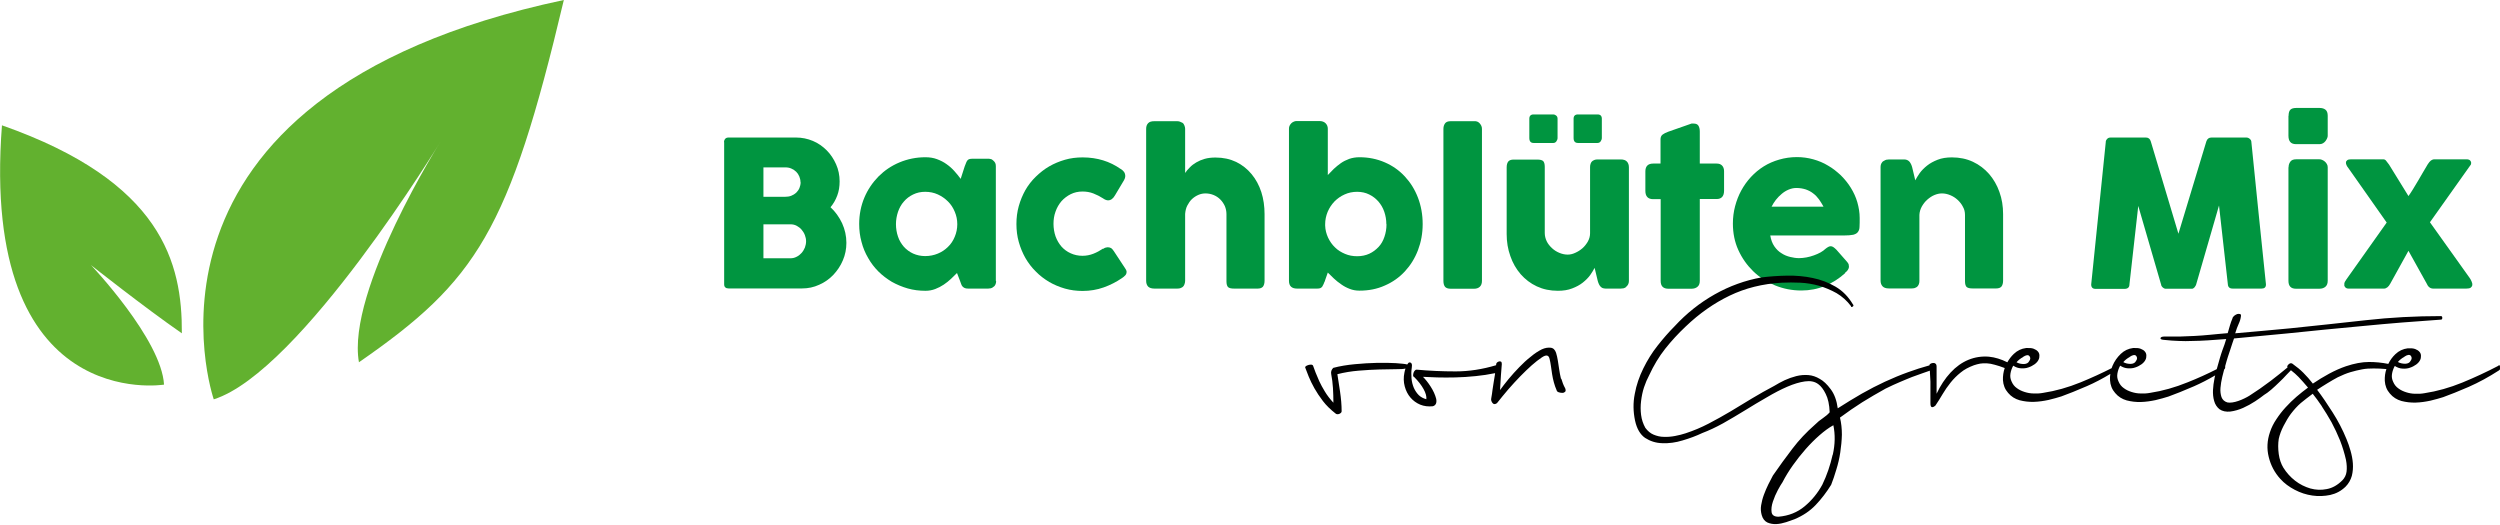
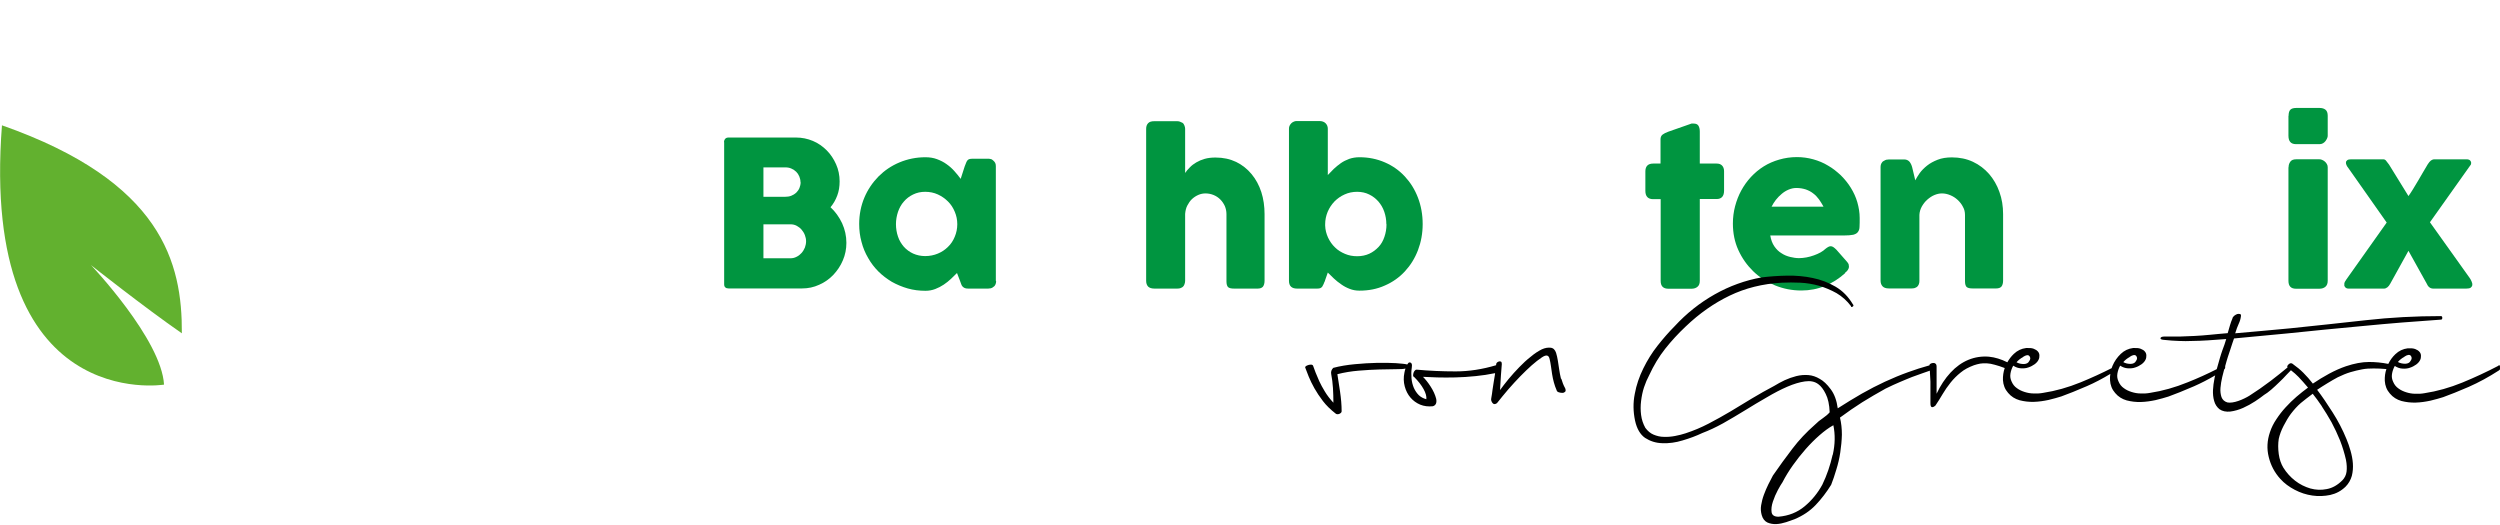
<svg xmlns="http://www.w3.org/2000/svg" id="Layer_1" data-name="Layer 1" width="59.96mm" height="12.58mm" viewBox="0 0 169.96 35.66">
  <g>
-     <path d="m14.53,27.15S7.4,6.56,38.33,0c-3.73,15.75-5.95,19.1-13.93,24.63-.86-4.89,5.6-15.09,5.6-15.09,0,0-9.55,15.73-15.47,17.61Z" fill="#62b12f" />
    <path d="m11.14,26.15S-1.38,28.18.13,8.52c10.9,3.83,12.26,9.36,12.23,14.14-2.57-1.78-6.18-4.64-6.18-4.64,0,0,4.8,5.05,4.97,8.14Z" fill="#62b12f" />
  </g>
-   <path d="m143.16,9.65c0-.08.04-.15.1-.21.05-.06.13-.09.24-.09h2.39c.17,0,.28.09.33.26l1.88,6.28,1.9-6.28c.06-.18.18-.26.35-.26h2.37c.08,0,.16.03.23.09.07.06.11.13.11.22.16,1.62.33,3.24.49,4.83.17,1.6.33,3.21.5,4.83v.03c0,.18-.1.27-.3.27h-1.96c-.21,0-.32-.1-.33-.3l-.6-5.35-1.56,5.39s-.04.1-.1.17c-.06.06-.11.1-.17.1h-1.82c-.05,0-.11-.03-.18-.09-.06-.06-.1-.12-.1-.17l-1.56-5.37-.6,5.34c0,.2-.12.3-.34.3h-1.96c-.2,0-.3-.1-.3-.3l.99-9.67Z" fill="#009540" />
  <path d="m155.59,7.87c0-.19.04-.33.12-.41.08-.08.21-.12.39-.12h1.61c.16,0,.29.04.39.12.1.08.15.22.15.41v1.35c0,.06-.01.12-.04.18-.03.06-.06.13-.11.19-.05.06-.1.11-.17.15-.07.04-.14.06-.23.06h-1.61c-.34,0-.51-.19-.51-.57v-1.35Zm0,3.5c0-.15.04-.27.12-.38.08-.11.21-.16.39-.16h1.59c.06,0,.12.01.18.04.07.03.12.06.18.11.06.05.1.1.14.17.04.06.06.14.06.22v7.72c0,.18-.05.31-.15.4-.1.09-.24.14-.42.14h-1.59c-.34,0-.51-.18-.51-.53v-7.72Z" fill="#009540" />
  <path d="m159.38,19.36c-.01-.06,0-.13.03-.19.04-.06.07-.11.1-.16l2.75-3.88-2.61-3.71c-.05-.06-.09-.12-.12-.19-.03-.07-.05-.13-.04-.19,0-.06.04-.11.09-.15.05-.04.14-.06.27-.06h2.17c.08,0,.15.03.2.1.06.07.12.15.2.26l1.32,2.14c.09-.12.19-.28.31-.47.11-.19.23-.39.36-.6.12-.21.24-.4.35-.6.11-.19.21-.36.29-.49.08-.12.15-.21.22-.26.07-.05.15-.08.24-.08h2.19c.06,0,.11.01.16.03.05.02.09.06.11.1.03.04.04.09.03.15,0,.06-.03.12-.09.18l-2.71,3.82,2.69,3.77c.06.08.1.16.14.25.04.09.06.17.05.24,0,.07-.04.13-.1.18-.06.05-.17.07-.31.07h-2.24c-.21,0-.36-.12-.46-.36l-1.23-2.21-1.24,2.24c-.05.1-.12.18-.19.24-.08.06-.15.09-.23.09h-2.41c-.06,0-.12-.01-.17-.04-.05-.03-.09-.08-.12-.15v-.07Z" fill="#009540" />
  <path d="m49.22,9.67c0-.1.03-.17.08-.23.05-.06.13-.09.22-.09h4.59c.41,0,.79.08,1.15.23.36.15.67.37.94.64.27.27.48.59.64.95.16.36.24.75.24,1.16,0,.35-.05.67-.16.96-.11.3-.26.56-.46.8.33.3.59.67.79,1.09.19.42.29.86.29,1.33,0,.42-.08.82-.24,1.19-.16.38-.38.7-.65.99-.27.28-.59.51-.96.67-.37.17-.75.25-1.16.25h-5c-.09,0-.17-.02-.22-.07-.06-.05-.08-.12-.08-.22v-9.65Zm5.2,2.72c0-.14-.03-.27-.08-.39-.05-.12-.12-.23-.21-.32-.09-.09-.2-.16-.33-.22s-.27-.08-.42-.08h-1.48v2h1.46c.16,0,.3-.02.43-.07.13-.05.24-.12.34-.21.09-.09.17-.2.22-.32.05-.12.08-.26.08-.4m.37,4.02c0-.14-.03-.28-.08-.41-.05-.14-.13-.26-.22-.37-.09-.11-.21-.2-.34-.27-.13-.07-.27-.1-.43-.1h-1.83v2.31h1.83c.15,0,.29-.03.42-.1.13-.06.24-.15.34-.26.1-.11.17-.23.23-.37.05-.14.08-.28.08-.43" fill="#009540" />
  <path d="m67.72,19.11c0,.08-.01.15-.04.22-.03.07-.07.13-.14.17-.05.05-.11.08-.18.1-.07.01-.13.02-.18.02h-1.36c-.1,0-.18-.01-.24-.04-.06-.03-.11-.06-.15-.11-.04-.05-.07-.1-.09-.17-.03-.07-.05-.14-.08-.22l-.2-.52c-.12.12-.26.26-.41.4-.15.14-.31.27-.49.39-.18.12-.37.22-.58.3-.21.08-.43.12-.66.12-.42,0-.82-.05-1.21-.16-.38-.11-.74-.26-1.08-.45-.33-.2-.64-.43-.91-.7-.27-.27-.51-.58-.7-.92-.2-.34-.35-.7-.45-1.09-.11-.39-.16-.8-.16-1.22,0-.64.12-1.24.35-1.79s.56-1.03.96-1.44c.41-.41.88-.73,1.43-.96.55-.23,1.14-.35,1.76-.35.29,0,.55.04.79.13.24.09.46.2.65.34.2.14.37.29.53.47.16.18.3.35.43.53l.27-.84c.05-.12.08-.21.11-.28.03-.07.06-.12.1-.16.03-.03.08-.06.13-.07.05-.01.12-.02.21-.02h1.03c.05,0,.11,0,.18.02.07.01.13.05.18.1.06.05.11.11.14.17.03.06.04.14.04.22v7.79Zm-6.81-3.87c0,.3.05.59.14.85.09.27.23.49.4.69.17.19.39.35.63.46.25.11.52.17.82.17s.6-.06.86-.17c.27-.11.5-.27.69-.46.2-.19.35-.42.46-.69.11-.26.17-.55.17-.85s-.06-.58-.17-.84c-.11-.27-.26-.5-.46-.7s-.43-.36-.69-.48c-.26-.12-.55-.18-.86-.18s-.57.06-.82.18c-.25.12-.46.28-.63.48-.18.2-.31.44-.4.7-.09.27-.14.55-.14.84" fill="#009540" />
-   <path d="m75,16.92c.06-.05.13-.08.18-.09.06-.01.1-.02.13-.02.08,0,.15.02.21.05.06.03.13.1.2.21l.77,1.17s.05.08.07.12c.02.05.03.08.03.11,0,.11-.03.19-.1.26-.07.07-.14.13-.22.18-.38.26-.79.47-1.24.63-.45.16-.93.24-1.43.24-.41,0-.81-.05-1.2-.16-.38-.11-.74-.26-1.07-.45-.33-.2-.64-.43-.91-.71-.28-.27-.51-.58-.71-.92-.19-.34-.34-.7-.45-1.09-.11-.39-.16-.8-.16-1.22s.05-.83.16-1.22c.11-.39.26-.75.45-1.09.19-.33.43-.64.71-.91.28-.27.58-.51.91-.7.33-.19.69-.34,1.07-.45.38-.11.78-.16,1.2-.16.5,0,.97.07,1.39.2.43.13.83.33,1.2.59l-.02-.02c.1.06.18.13.24.21.06.08.09.18.09.3,0,.08-.03.17-.08.26l-.62,1.04c-.13.23-.29.34-.47.34-.04,0-.09-.01-.15-.03-.06-.02-.13-.06-.2-.11-.2-.13-.42-.24-.65-.33-.23-.09-.48-.13-.74-.13-.29,0-.56.06-.8.18-.24.12-.45.28-.63.48-.17.2-.31.44-.4.7-.1.27-.14.55-.14.84s.05.59.14.85c.1.27.23.49.4.69.17.19.38.35.63.46.24.11.51.17.8.17.26,0,.51-.05.74-.14.23-.09.45-.21.66-.35" fill="#009540" />
  <path d="m80.57,11.76c.09-.13.19-.26.32-.38.12-.13.27-.24.44-.34.17-.1.36-.18.57-.24.21-.06.46-.09.73-.09.53,0,.99.1,1.41.3.41.2.76.48,1.05.83.29.35.51.76.66,1.22.15.47.22.97.22,1.5v4.53c0,.17-.04.31-.11.4-.08.09-.2.13-.36.13h-1.6c-.2,0-.33-.03-.41-.1-.07-.07-.11-.2-.11-.39v-4.57c0-.2-.04-.38-.11-.55-.08-.17-.18-.32-.31-.45-.13-.13-.28-.23-.45-.3-.17-.07-.36-.11-.55-.11-.17,0-.33.03-.49.1-.16.07-.3.16-.43.28-.13.12-.23.27-.32.44-.09.17-.13.36-.15.57v4.56c0,.08-.02.16-.05.24-.03.08-.07.14-.13.18-.06.04-.12.06-.17.08-.05.01-.11.02-.18.02h-1.56c-.2,0-.34-.05-.43-.14-.09-.1-.13-.23-.13-.39v-10.33c0-.16.04-.28.13-.38.09-.1.23-.14.43-.14h1.56c.11,0,.22.04.35.11.06.04.1.1.13.18.03.08.05.15.05.22v3.02Z" fill="#009540" />
  <path d="m90.08,19.09c-.04.09-.08.16-.1.23-.03.07-.06.12-.09.17-.03.04-.08.08-.13.1-.05.02-.12.03-.21.03h-1.37c-.37,0-.55-.18-.55-.53v-10.33c0-.08.01-.15.04-.21.03-.06.07-.12.12-.17.05-.05.1-.08.17-.11.06-.03.12-.04.18-.04h1.57c.17,0,.31.05.41.15s.15.23.15.37v3.15c.13-.14.27-.28.41-.42.15-.14.31-.27.48-.39.17-.12.36-.21.57-.29.21-.07.44-.11.69-.11.63,0,1.2.12,1.73.35.53.23.98.55,1.36.96.38.41.68.89.89,1.44.21.55.32,1.15.32,1.79s-.11,1.23-.32,1.78c-.21.55-.51,1.03-.89,1.44-.38.41-.83.73-1.36.96-.53.24-1.1.35-1.73.35-.24,0-.46-.04-.66-.12-.21-.08-.4-.18-.58-.31-.18-.12-.35-.26-.5-.4-.15-.14-.29-.28-.41-.4l-.19.54Zm4.17-3.85c0-.29-.05-.58-.14-.84-.09-.27-.23-.5-.4-.7-.18-.2-.38-.36-.63-.48-.24-.12-.52-.18-.82-.18s-.59.06-.85.18c-.27.12-.49.28-.69.48-.19.2-.35.44-.46.7-.11.27-.17.55-.17.84v.1c.01.29.08.56.2.82.12.25.27.47.47.66.19.19.42.33.68.44.26.11.53.16.83.16s.58-.06.82-.17c.24-.11.45-.27.63-.46.18-.19.31-.42.4-.69.09-.26.14-.55.14-.85" fill="#009540" />
-   <path d="m98.13,8.76c0-.15.04-.27.11-.37.07-.1.2-.15.38-.15h1.69s.09.01.15.04c.05.03.1.06.14.11.04.05.08.1.11.17.03.06.04.14.04.21v10.33c0,.17-.05.31-.15.4-.1.09-.23.13-.38.13h-1.6c-.18,0-.31-.05-.38-.13-.07-.09-.11-.22-.11-.4v-10.33Z" fill="#009540" />
-   <path d="m110.57,19.5c-.06.05-.12.08-.19.1-.07.01-.13.02-.19.02h-1.04c-.08,0-.15-.02-.21-.04-.06-.03-.11-.07-.15-.12-.04-.05-.08-.11-.1-.17-.03-.06-.05-.13-.07-.2l-.21-.88c-.07.14-.17.3-.3.49-.13.18-.3.35-.5.51-.2.16-.44.29-.73.4-.28.11-.6.16-.97.16-.53,0-1-.1-1.43-.3-.43-.2-.79-.48-1.1-.83-.3-.35-.54-.76-.7-1.23-.17-.47-.25-.97-.25-1.5v-4.53c0-.18.04-.31.11-.4.08-.09.2-.13.36-.13h1.6c.2,0,.33.03.41.1.07.07.11.2.11.39v4.5c0,.2.05.39.13.56s.21.33.36.47c.15.14.31.24.5.32.19.08.38.12.57.12.17,0,.34-.04.51-.12.18-.08.34-.18.49-.31.15-.13.27-.29.37-.46.1-.18.15-.37.15-.56v-4.5c0-.08.01-.16.04-.24.03-.08.07-.14.13-.18.06-.04.12-.06.17-.08.05-.01.11-.02.18-.02h1.56c.2,0,.34.05.43.15.09.1.13.23.13.39v7.73c0,.09-.02.17-.06.24-.04.07-.09.13-.16.17l.04-.02Zm-6.6-11.43c0-.19.1-.29.29-.29h1.35c.06,0,.13.03.19.08.06.05.09.12.09.21v1.31c0,.08-.03.16-.08.23-.05.07-.12.11-.2.11h-1.35c-.19,0-.29-.11-.29-.34v-1.31Zm3.01,0c0-.19.1-.29.3-.29h1.33c.19,0,.29.1.29.29v1.31c0,.08-.03.16-.08.23-.05.07-.12.11-.21.11h-1.33c-.2,0-.3-.11-.3-.34v-1.31Z" fill="#009540" />
  <path d="m112.89,9.47c0-.14.05-.25.14-.32.09-.07.23-.14.4-.2l1.57-.55s.05,0,.07,0h.06c.17,0,.28.05.34.15.06.1.09.23.09.39v2.18s1.15,0,1.15,0c.15,0,.27.04.36.13.09.09.14.22.14.39v1.33c0,.19-.05.34-.14.43-.09.09-.21.13-.36.13h-1.15v5.56c0,.17-.04.31-.15.4-.1.09-.24.14-.42.14h-1.56c-.36,0-.53-.18-.53-.53v-5.56h-.51c-.35,0-.53-.19-.53-.56v-1.33c0-.35.18-.53.53-.53h.5v-1.64Z" fill="#009540" />
  <path d="m125.44,18.57c-.41.37-.86.66-1.37.87-.51.21-1.04.31-1.61.31-.63,0-1.23-.12-1.79-.35-.56-.23-1.06-.55-1.48-.96-.42-.41-.76-.89-1.01-1.44-.25-.55-.37-1.15-.37-1.8,0-.41.05-.8.15-1.18.1-.38.24-.74.42-1.07.18-.33.4-.64.66-.92.26-.28.55-.52.87-.72.32-.2.67-.35,1.05-.46.38-.11.78-.17,1.2-.17.38,0,.75.05,1.11.15.36.1.7.24,1.01.43.32.18.6.41.87.66.26.26.49.54.68.85.19.31.34.63.44.98.1.35.16.71.16,1.07,0,.24,0,.44-.01.59,0,.15-.04.27-.11.36-.06.09-.17.15-.32.19-.15.03-.37.05-.66.05h-4.98c.05.29.14.54.28.74.14.2.3.36.49.47.18.12.38.2.59.25.21.05.4.08.59.08.17,0,.34-.02.51-.05.17-.03.34-.08.51-.14.16-.06.31-.12.45-.2.14-.08.25-.16.33-.24.07-.06.14-.1.19-.13.05-.03.11-.05.17-.05s.12.02.18.06c.06.04.13.1.21.18l.73.83c.05.06.08.11.1.16.01.05.02.1.02.15,0,.09-.03.17-.08.24-.05.07-.11.13-.18.18m-3.32-5.76c-.18,0-.35.04-.52.11-.17.07-.33.17-.47.29-.15.12-.28.26-.4.41-.12.15-.21.31-.29.46h3.53c-.1-.18-.2-.35-.31-.5-.11-.15-.24-.29-.39-.4-.15-.12-.31-.2-.5-.27-.19-.06-.4-.1-.65-.1" fill="#009540" />
  <path d="m128.05,10.96c.06-.05.12-.08.19-.1.07-.01.13-.02.19-.02h1.04c.08,0,.15.02.21.05.06.03.11.07.15.12.04.05.07.11.1.17.03.06.05.13.07.2l.21.88c.07-.14.17-.3.3-.49.13-.18.3-.35.5-.51.2-.16.44-.29.72-.4.28-.11.6-.16.97-.16.53,0,1,.1,1.43.3.43.2.79.48,1.1.83.3.35.54.76.7,1.22.17.47.25.97.25,1.5v4.53c0,.17-.04.31-.11.4-.08.09-.2.13-.36.13h-1.6c-.2,0-.33-.03-.41-.1-.07-.07-.11-.2-.11-.39v-4.5c0-.2-.04-.39-.14-.56-.09-.18-.21-.33-.36-.47-.15-.14-.31-.24-.5-.32-.19-.08-.38-.12-.57-.12-.17,0-.34.04-.51.11-.17.07-.33.18-.48.31-.15.13-.27.29-.37.46-.1.18-.16.37-.17.58v4.49c0,.08-.01.16-.04.23-.03.08-.08.14-.13.18-.06.04-.12.06-.17.08-.05.01-.11.02-.18.02h-1.56c-.2,0-.34-.05-.43-.15-.09-.1-.13-.23-.13-.39v-7.73c0-.09.02-.17.06-.24.04-.07.09-.13.16-.17l-.04.02Z" fill="#009540" />
  <path d="m106.12,25.74c-.05-.21-.09-.42-.12-.63-.03-.21-.06-.4-.09-.59-.03-.19-.07-.37-.12-.53-.07-.21-.19-.33-.37-.35-.18-.02-.38.01-.6.11-.24.12-.49.28-.75.5-.27.21-.53.45-.78.71-.25.26-.5.53-.73.81-.23.28-.42.53-.58.75.02-.39.04-.72.06-1s.04-.53.06-.77c0-.08-.02-.14-.05-.16-.04-.02-.08-.03-.13-.02-.05.01-.1.04-.14.07-.04.04-.06.07-.06.11,0,.03,0,.05-.01.08-.93.28-1.85.42-2.75.42s-1.82-.04-2.66-.12c-.04,0-.07.02-.11.06-.04.04-.07.09-.09.15-.02.06-.03.12-.03.18,0,.06.03.1.08.12.27.27.48.54.63.81.15.27.21.5.19.69-.2-.05-.37-.14-.51-.27-.14-.14-.25-.3-.34-.5-.08-.19-.14-.41-.16-.65-.02-.24-.02-.48.02-.73.04-.24-.02-.35-.16-.35-.05,0-.1.06-.15.14,0,0,0,0,0,0-.14-.04-.4-.06-.77-.09-.37-.02-.8-.03-1.28-.02-.48.01-.98.04-1.51.09-.53.05-1.02.13-1.47.25-.12.12-.17.26-.14.42.06.31.1.62.12.95.02.33.03.66.03,1-.24-.26-.43-.51-.58-.76-.15-.25-.28-.48-.38-.7-.1-.22-.18-.42-.25-.59-.07-.18-.12-.33-.17-.46-.02-.05-.06-.07-.12-.08-.05,0-.11,0-.18.02-.06.02-.12.04-.17.07-.05.03-.07.06-.07.1.06.17.14.37.24.62.1.25.23.51.39.8.16.28.35.57.58.87.23.3.51.57.84.83.07.07.16.08.27.04.11-.05.16-.11.16-.18,0-.43-.04-.87-.11-1.35-.07-.47-.13-.86-.18-1.17.47-.12.96-.2,1.46-.24.5-.04.97-.07,1.4-.08.43-.01.8-.02,1.12-.02s.52-.01.63-.04c0,0,.01,0,.02,0-.03.08-.05.17-.07.27-.07.33-.06.64.02.94.08.3.21.55.39.76.18.21.4.37.66.48.27.11.55.14.86.11.2-.06.28-.22.23-.5-.07-.28-.2-.56-.38-.84-.18-.28-.36-.5-.52-.66.27.01.6.02.97.04.38.01.79.01,1.23,0,.44-.01.91-.04,1.39-.09.43-.04.87-.11,1.31-.2,0,.02,0,.03,0,.05-.03.19-.06.38-.09.55-.03.17-.06.35-.08.52-.02.18-.05.38-.09.6-.02.09,0,.19.08.3.08.11.18.11.31.02.25-.32.51-.63.78-.95.27-.31.54-.6.81-.88.27-.27.52-.52.77-.74.25-.22.48-.4.69-.54.3-.2.47-.17.53.11.04.14.06.3.09.48.02.18.05.36.08.55.03.19.07.38.12.56.05.18.11.36.19.54.01.06.06.1.14.13.08.03.17.04.25.04.08,0,.14-.03.19-.08.04-.05.04-.12,0-.23-.12-.21-.2-.43-.26-.64" />
  <path d="m169.96,24.91c-.02-.1-.06-.12-.11-.04-.78.41-1.6.79-2.45,1.14-.86.35-1.71.59-2.56.72-.21.04-.43.05-.64.04-.21,0-.42-.04-.61-.1-.19-.06-.37-.14-.53-.26-.16-.11-.28-.26-.36-.45-.08-.17-.11-.34-.08-.53.03-.19.09-.37.19-.55.17.11.34.17.52.18.18.01.35,0,.51-.06.16-.05.3-.13.43-.22.12-.09.22-.2.27-.32.04-.08.05-.17.05-.27s-.03-.19-.1-.27c-.07-.08-.16-.14-.29-.19-.13-.05-.3-.06-.51-.05-.32.04-.6.17-.84.4-.2.19-.36.41-.48.66-.45-.09-.89-.13-1.31-.13-.48,0-1,.1-1.57.29-.38.13-.76.3-1.15.51-.39.21-.76.44-1.1.67-.2-.26-.42-.51-.65-.74-.21-.21-.43-.39-.67-.56,0,0-.02-.01-.02-.02-.02-.01-.04-.03-.06-.04-.08-.05-.17-.03-.26.06-.08.08-.1.14-.06.2-.35.29-.73.6-1.14.91-.5.38-.98.71-1.45,1.01-.09.06-.21.12-.35.19-.14.07-.27.12-.41.17-.14.05-.27.08-.4.1-.13.02-.24.02-.34,0-.2-.06-.33-.18-.4-.36-.06-.18-.09-.39-.07-.63.02-.24.06-.48.12-.74.05-.19.09-.36.13-.51.06-.05.08-.12.07-.2,0-.01,0-.02,0-.03.06-.24.13-.45.18-.62.06-.19.12-.36.17-.51.05-.15.09-.28.13-.4.04-.12.08-.24.12-.35.65-.06,1.25-.12,1.8-.17.55-.05,1.15-.11,1.8-.17,1.72-.18,3.46-.35,5.2-.51,1.74-.17,3.5-.31,5.27-.43.06,0,.09-.04.09-.12s-.03-.12-.09-.12c-1.72,0-3.43.09-5.12.28-1.69.19-3.4.37-5.12.55-.65.06-1.26.12-1.84.17-.58.05-1.22.11-1.91.17.08-.26.16-.48.24-.65.08-.17.13-.34.15-.51.01-.08,0-.13-.06-.15-.05-.02-.12-.01-.19,0-.07.02-.14.07-.21.12-.07.06-.11.12-.12.19-.06.13-.11.28-.16.44-.05.17-.1.35-.16.55-.44.04-.84.07-1.2.11-.37.04-.72.06-1.05.08-.34.02-.67.03-1,.04-.33,0-.68,0-1.05,0-.17,0-.25.04-.27.11-.01.07.08.11.27.12.35.04.68.06.98.07.3.01.61.02.93,0,.32,0,.66-.02,1.03-.04.37-.02.79-.05,1.26-.09-.04.13-.08.26-.12.38-.05.12-.1.26-.15.41-.05.15-.11.32-.16.5-.05.19-.11.41-.19.67,0,.03-.02.06-.03.09-.63.32-1.29.62-1.97.89-.86.35-1.71.59-2.56.72-.21.04-.43.05-.64.04-.21,0-.42-.04-.61-.1-.19-.06-.37-.14-.53-.26-.16-.11-.28-.26-.36-.45-.08-.17-.11-.34-.08-.53.03-.19.09-.37.19-.55.17.11.34.17.52.18.18.01.35,0,.51-.06.16-.05.3-.13.43-.22.12-.09.22-.2.27-.32.04-.08.05-.17.05-.27s-.03-.19-.1-.27c-.06-.08-.16-.14-.29-.19-.13-.05-.3-.06-.51-.05-.32.04-.6.17-.84.4-.24.23-.43.5-.56.81-.02.05-.04.1-.06.16-.67.34-1.37.66-2.1.96-.86.35-1.71.59-2.56.72-.21.04-.43.05-.64.04-.21,0-.42-.04-.61-.1-.19-.06-.37-.14-.53-.26-.16-.11-.28-.26-.36-.45-.08-.17-.11-.34-.08-.53.03-.19.09-.37.19-.55.17.11.34.17.52.18.18.01.35,0,.51-.06.16-.05.3-.13.43-.22.12-.09.22-.2.27-.32.04-.08.05-.17.05-.27s-.03-.19-.1-.27c-.07-.08-.16-.14-.29-.19-.13-.05-.3-.06-.51-.05-.32.04-.6.17-.84.4-.18.17-.32.36-.44.57-.42-.21-.84-.34-1.25-.38-.48-.04-.95.03-1.39.21-.44.18-.85.47-1.22.87-.37.4-.69.88-.95,1.44v-.48c0-.18,0-.35,0-.52,0-.17,0-.33,0-.48v-.36c0-.11-.03-.18-.08-.21-.05-.04-.11-.05-.18-.04-.06,0-.12.03-.17.06-.04.03-.06.06-.06.1-.5.14-.98.29-1.44.46-.53.19-1.06.41-1.58.65-.52.24-1.04.51-1.57.81-.53.3-1.07.64-1.64,1-.07-.53-.23-.97-.48-1.3-.25-.34-.5-.57-.74-.7-.25-.15-.51-.24-.78-.26-.27-.02-.54,0-.82.07-.27.07-.53.16-.79.28-.25.12-.49.25-.7.38-.52.27-1.02.56-1.51.85-.49.3-.98.59-1.47.89-.49.29-.99.57-1.49.83-.5.26-1.02.48-1.57.66-.21.07-.45.13-.71.18-.26.05-.51.07-.76.06-.25,0-.48-.06-.7-.15-.22-.09-.4-.25-.56-.46-.15-.27-.25-.56-.29-.88-.04-.31-.04-.63,0-.95.04-.32.1-.63.2-.93.1-.3.22-.58.35-.82.31-.67.67-1.27,1.09-1.8.42-.53.88-1.03,1.39-1.51.93-.89,1.93-1.59,2.99-2.1,1.06-.51,2.24-.81,3.55-.88.4-.02.82-.02,1.25,0,.43.02.86.09,1.28.21.42.12.81.29,1.19.5.37.22.7.51.98.88,0,.07.04.08.11.04.07-.05.08-.1.02-.16-.31-.52-.7-.92-1.18-1.2-.48-.28-1-.48-1.55-.59-.56-.12-1.13-.17-1.74-.16-.6.01-1.18.05-1.74.12-1.11.2-2.17.58-3.18,1.15-1.01.57-1.92,1.29-2.74,2.18-.39.39-.77.83-1.15,1.31-.38.48-.7,1-.97,1.55-.27.55-.47,1.12-.58,1.73-.12.6-.11,1.21.02,1.82.12.55.35.94.68,1.17.34.22.73.35,1.17.36.44.02.91-.04,1.39-.19.48-.14.93-.31,1.33-.5.45-.17.92-.39,1.41-.66.49-.28.99-.57,1.49-.88.5-.31,1-.61,1.49-.89.49-.29.95-.53,1.39-.72.44-.19.84-.31,1.2-.36.36-.05.66,0,.91.19.18.13.35.35.5.66.16.31.25.73.27,1.25-.11.13-.26.26-.45.39-.2.13-.38.28-.56.46-.57.5-1.08,1.04-1.52,1.62-.45.58-.89,1.2-1.33,1.83-.09.18-.2.38-.31.6-.11.22-.21.46-.3.7-.09.24-.15.48-.19.72-.04.24-.02.46.04.67.07.25.2.41.38.5.18.08.39.12.61.11.22-.01.45-.06.67-.13.22-.08.41-.14.57-.2.57-.24,1.05-.56,1.44-.97s.74-.87,1.05-1.37c.12-.31.24-.65.35-1.03.12-.38.21-.77.27-1.17.06-.4.1-.81.11-1.21,0-.41-.04-.79-.13-1.16.51-.38,1.01-.72,1.51-1.04.5-.31,1.03-.62,1.59-.93.37-.18.69-.33.98-.45.29-.12.56-.24.82-.34.26-.1.51-.19.75-.27.15-.05.3-.1.46-.16,0,.07,0,.14.01.21.01.17.02.34.03.53,0,.19,0,.4,0,.63v.84c0,.17.03.25.1.27.06.01.14-.02.24-.11.17-.25.33-.51.49-.78.16-.27.34-.53.54-.78.2-.25.43-.48.68-.68.25-.21.56-.37.91-.5.14-.05.28-.08.42-.11.14-.02.29-.03.45-.02.17.01.35.04.55.1.19.05.41.12.67.22-.09.27-.13.54-.12.82.02.33.13.62.35.87.21.25.47.41.78.5.31.08.63.12.97.11.34-.01.67-.06,1-.13.33-.08.62-.16.87-.24.47-.17,1.05-.4,1.74-.7.53-.23,1.06-.51,1.59-.83-.02.14-.03.28-.02.43.02.33.13.62.35.87.21.25.47.41.78.5.31.08.63.12.97.11.34-.01.67-.06,1-.13.33-.08.62-.16.87-.24.47-.17,1.05-.4,1.74-.7.48-.21.96-.46,1.44-.74-.02.07-.04.14-.05.22-.05.26-.09.52-.1.78-.01.26.01.5.08.74.06.23.19.42.36.56.2.14.45.19.74.16.29-.04.58-.12.87-.25.29-.13.56-.28.82-.45.26-.17.46-.32.6-.43.14-.08.3-.2.49-.36.18-.16.36-.32.54-.5.18-.17.35-.34.5-.51.11-.12.21-.22.3-.31.2.15.37.31.52.46.2.21.41.45.64.72-.26.19-.52.4-.78.62-.26.22-.5.46-.74.72-.23.25-.44.52-.63.81-.19.28-.34.58-.44.89-.19.56-.22,1.12-.08,1.68.14.57.4,1.06.79,1.49.27.3.6.54.98.74.38.2.78.33,1.2.39.41.06.82.04,1.21-.04.4-.09.74-.27,1.04-.56.21-.21.35-.46.43-.74.07-.28.09-.56.07-.85-.02-.29-.08-.58-.16-.86-.08-.28-.17-.54-.27-.78-.26-.64-.58-1.25-.95-1.83-.37-.58-.72-1.1-1.05-1.53.21-.14.44-.29.69-.44.25-.15.48-.29.71-.41.31-.15.6-.27.87-.35.27-.08.53-.14.79-.19s.51-.06.78-.06.55.01.86.04c0,0,0,0,.01,0-.09.26-.12.53-.11.8.02.33.13.62.35.87.21.25.47.41.78.5.31.08.63.12.97.11.34-.01.67-.06,1-.13.33-.08.62-.16.87-.24.47-.17,1.05-.4,1.74-.7.68-.3,1.36-.67,2.04-1.11.09-.06.13-.14.11-.24m-6.53-.7c.21-.14.36-.16.44-.06.08.1.08.22-.02.35-.06.12-.18.18-.35.19-.18,0-.35-.03-.51-.12.12-.14.27-.26.44-.35m-18.67,0c.21-.14.36-.16.44-.06.08.1.08.22-.02.35-.06.12-.18.18-.35.19-.18,0-.35-.03-.51-.12.12-.14.27-.26.44-.35m-7.26,0c.21-.14.36-.16.44-.06.08.1.08.22-.02.35-.06.12-.18.18-.35.19-.18,0-.35-.03-.51-.12.12-.14.27-.26.44-.35m-12.94,6.64c-.16.71-.39,1.39-.7,2.03-.31.57-.71,1.06-1.2,1.47-.49.41-1.08.65-1.78.71-.28,0-.44-.1-.47-.31-.03-.21,0-.45.09-.72.09-.27.2-.53.34-.79.14-.25.24-.43.31-.52.2-.39.44-.78.71-1.16.27-.38.56-.75.87-1.1.31-.35.62-.66.94-.94.32-.28.63-.51.94-.68.13.63.12,1.3-.04,2.01m33.25-3.29c.22.33.44.69.66,1.08.21.39.4.8.58,1.24.17.44.3.87.4,1.31.06.31.07.58.04.81-.03.23-.13.43-.29.59-.32.32-.67.52-1.05.59-.38.08-.75.06-1.12-.04-.37-.11-.72-.28-1.04-.53-.32-.25-.58-.54-.8-.89-.15-.25-.26-.56-.31-.92-.05-.37-.05-.71,0-1.03.06-.28.17-.58.33-.89.16-.31.32-.58.49-.81.22-.29.45-.54.68-.74.23-.19.5-.4.81-.63.19.24.4.52.62.85" />
</svg>